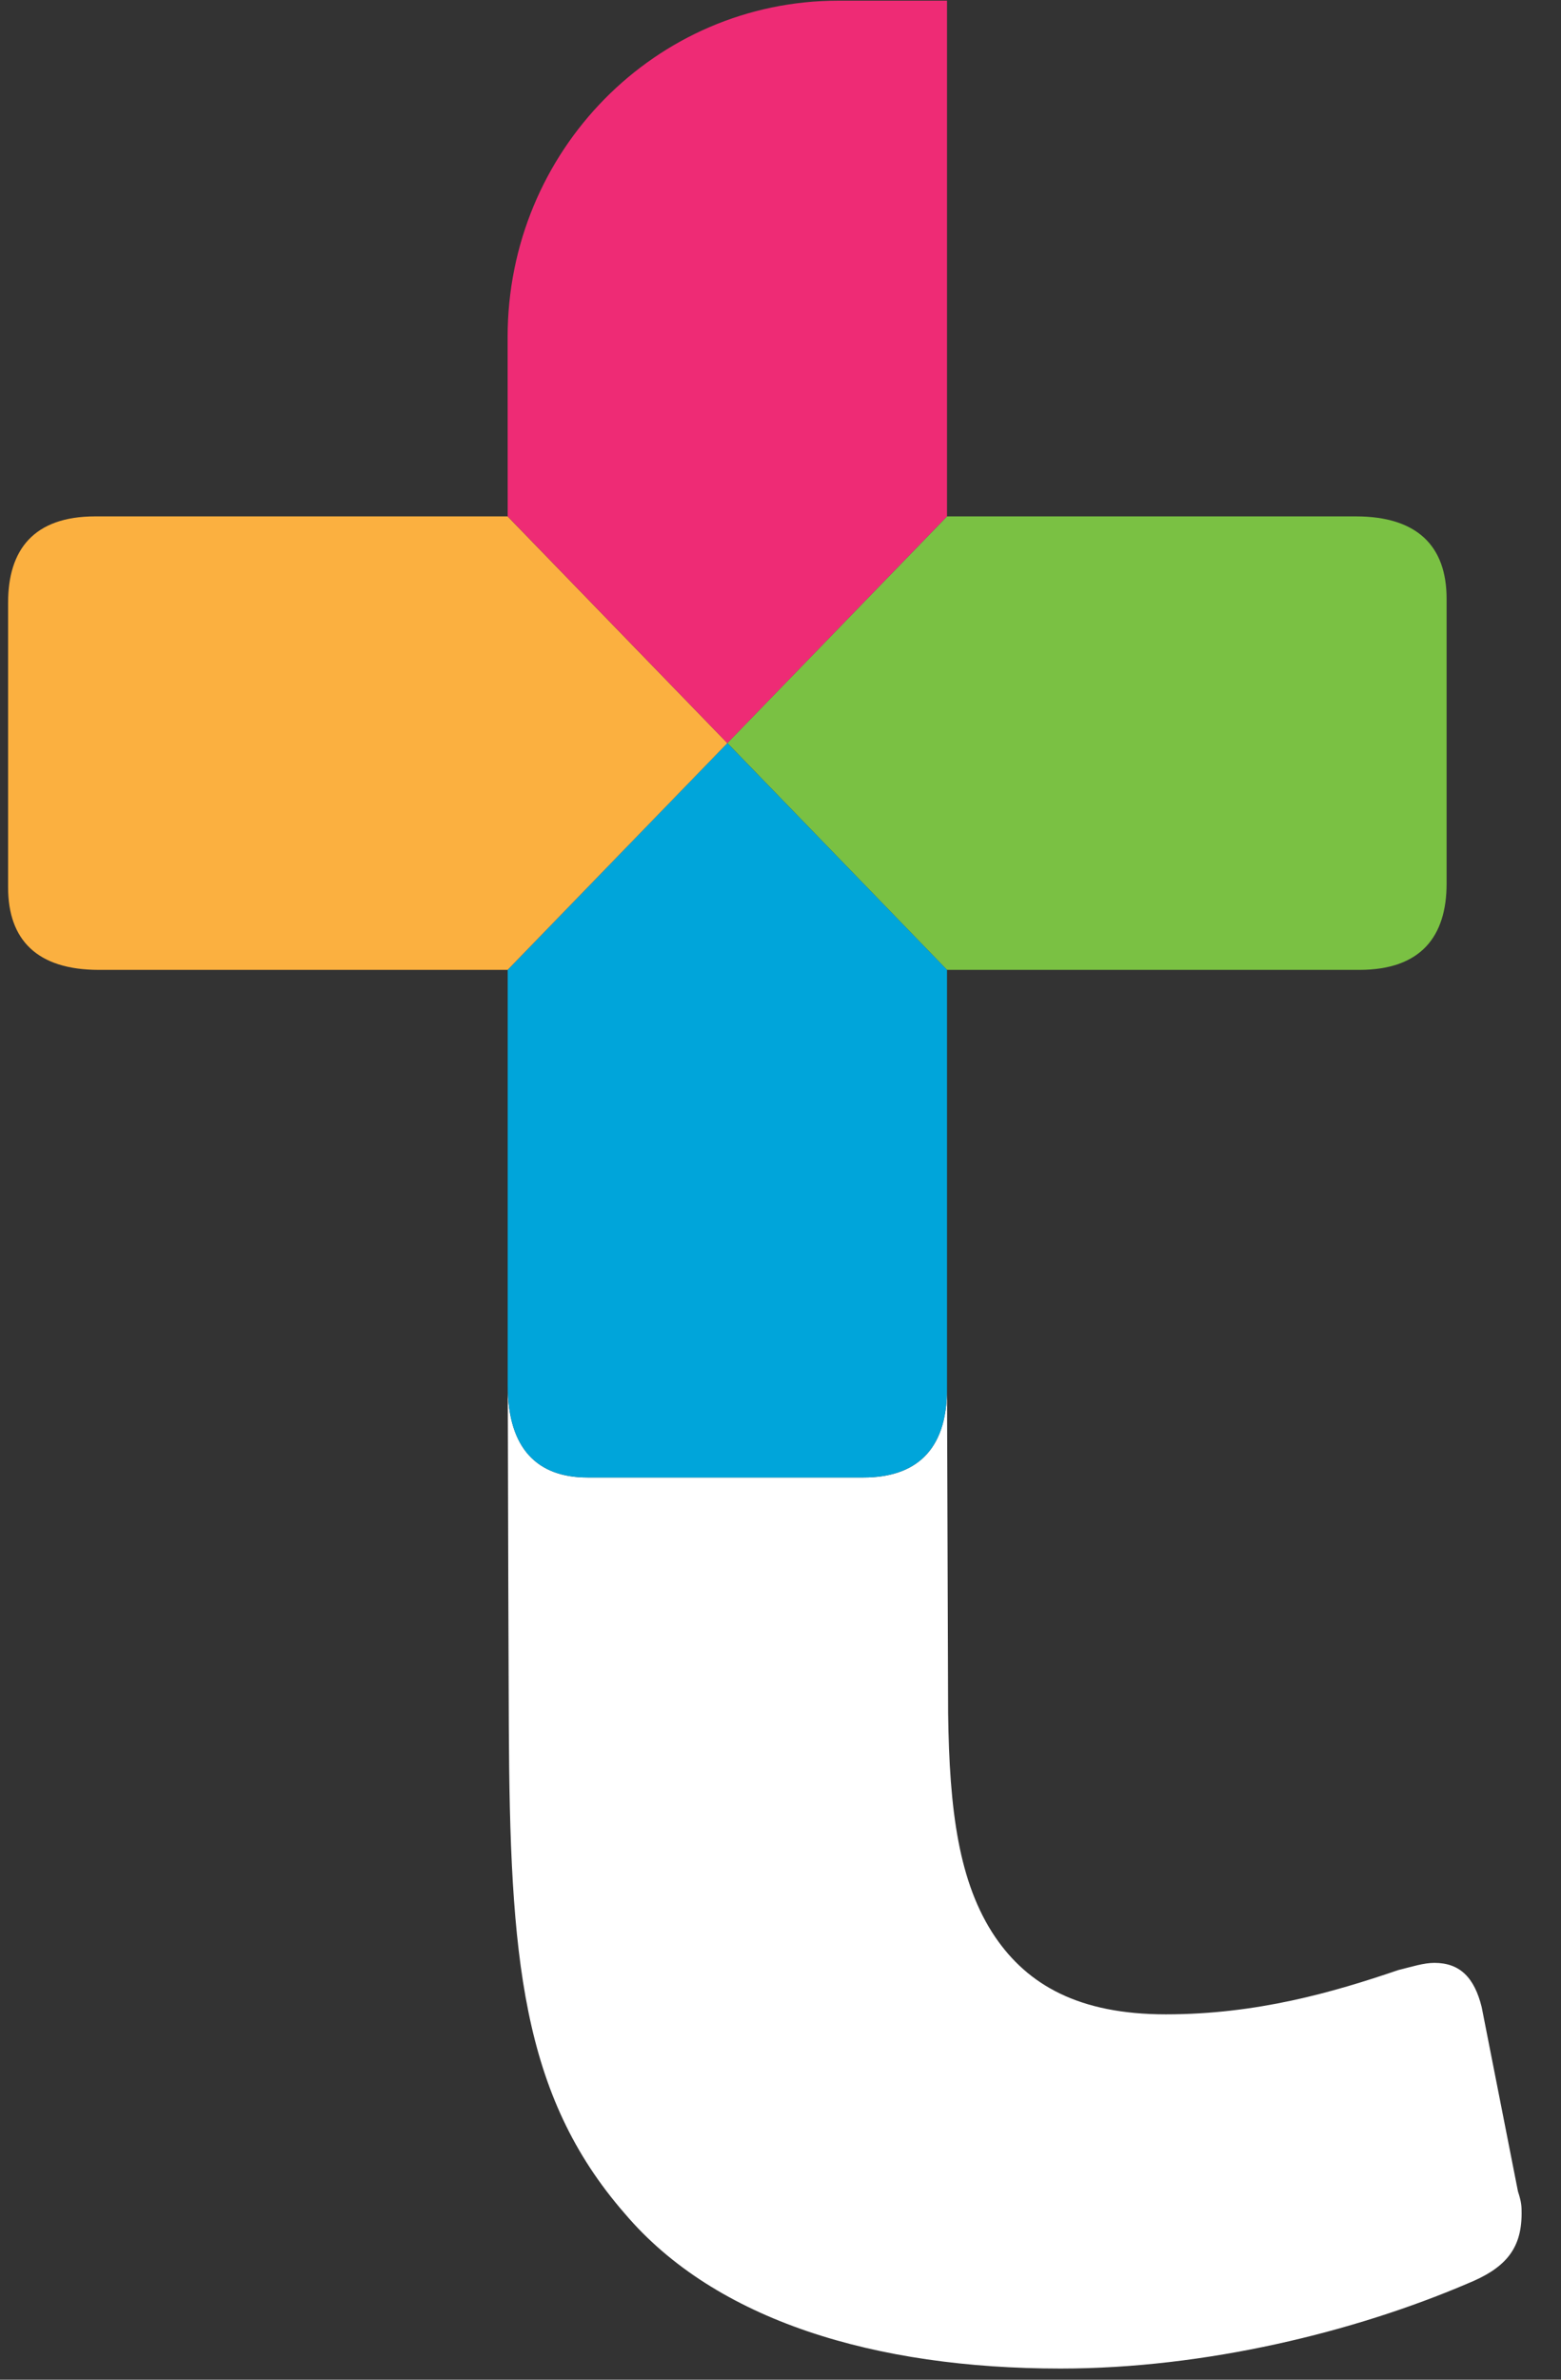
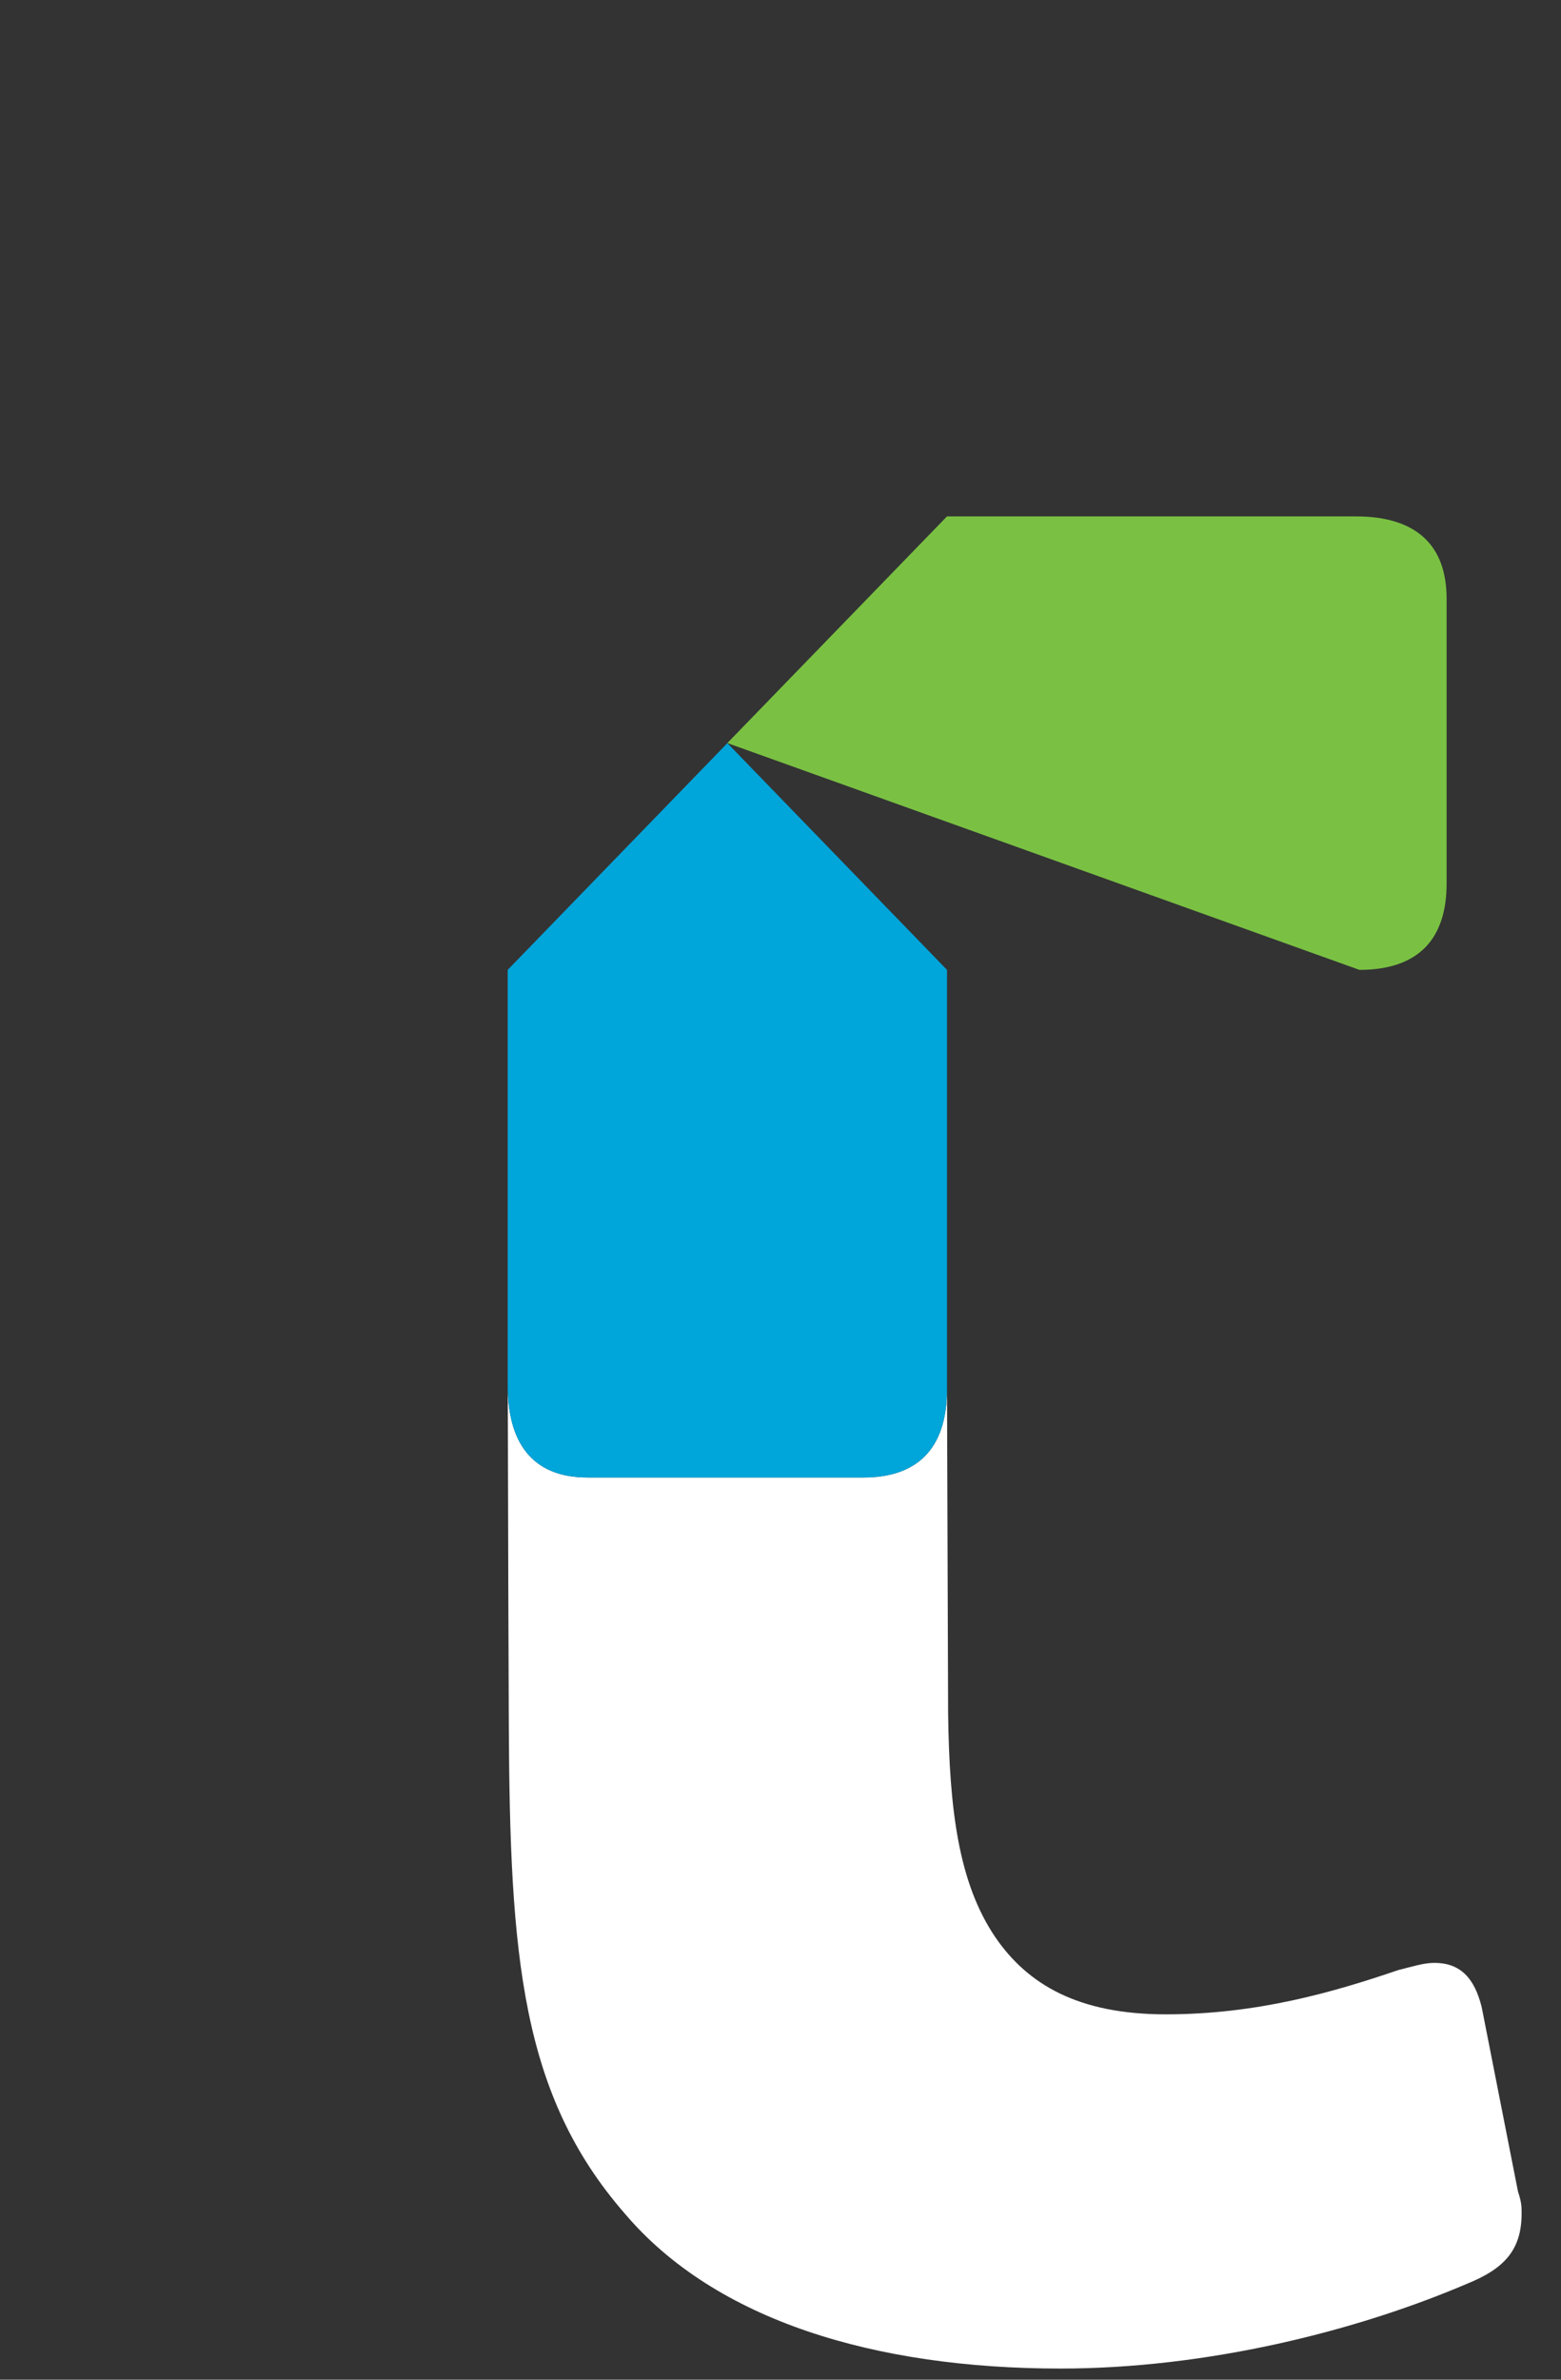
<svg xmlns="http://www.w3.org/2000/svg" width="21px" height="32px" viewBox="0 0 21 32" version="1.1">
  <rect x="0" y="0" width="21" height="32" fill="#333333" stroke="none" />
  <title>Group 8</title>
  <desc>Created with Sketch.</desc>
  <defs />
  <path d="M19.933,26.99 C19.835,26.593 19.64,26.395 19.298,26.395 C19.151,26.395 19.005,26.444 18.81,26.492 C17.931,26.792 16.905,27.087 15.684,27.087 C14.512,27.087 13.827,26.69 13.388,26.047 C12.896,25.319 12.772,24.342 12.755,23.04 L12.74,18.677 C12.74,19.522 12.3,19.868 11.617,19.868 L7.904,19.868 C7.229,19.868 6.84,19.481 6.831,18.658 C6.833,19.806 6.843,22.978 6.845,23.204 C6.86,26.315 7.012,28.168 8.406,29.767 C9.627,31.206 11.777,31.85 14.267,31.85 C16.221,31.85 18.224,31.356 19.738,30.709 C20.226,30.511 20.47,30.264 20.47,29.767 C20.47,29.67 20.47,29.618 20.421,29.468 L19.933,26.99 Z" id="Fill-1" fill="#FFFFFF" />
-   <path d="M18.24,6.944 L12.74,6.944 L9.785,9.992 L12.74,13.042 L18.288,13.042 C19.119,13.042 19.461,12.588 19.461,11.883 L19.461,8.051 C19.461,7.347 19.07,6.944 18.24,6.944" id="Fill-3" fill="#7AC143" />
+   <path d="M18.24,6.944 L12.74,6.944 L9.785,9.992 L18.288,13.042 C19.119,13.042 19.461,12.588 19.461,11.883 L19.461,8.051 C19.461,7.347 19.07,6.944 18.24,6.944" id="Fill-3" fill="#7AC143" />
  <path d="M12.74,13.042 L9.785,9.993 L6.83,13.042 L6.83,18.628 C6.83,19.472 7.221,19.868 7.904,19.868 L11.617,19.868 C12.3,19.868 12.74,19.521 12.74,18.677 L12.74,13.042 Z" id="Fill-5" fill="#00A5DA" />
-   <path d="M1.33,13.042 L6.829,13.042 L9.785,9.993 L6.829,6.944 L1.281,6.944 C0.45,6.944 0.109,7.397 0.109,8.103 L0.109,11.933 C0.109,12.639 0.499,13.042 1.33,13.042" id="Fill-7" fill="#FBB040" />
-   <path d="M6.829,4.531 L6.83,6.944 L9.785,9.993 L12.74,6.944 L12.74,0.009 L11.279,0.009 C8.82,0.009 6.829,2.032 6.829,4.531" id="Fill-9" fill="#EE2B75" />
</svg>